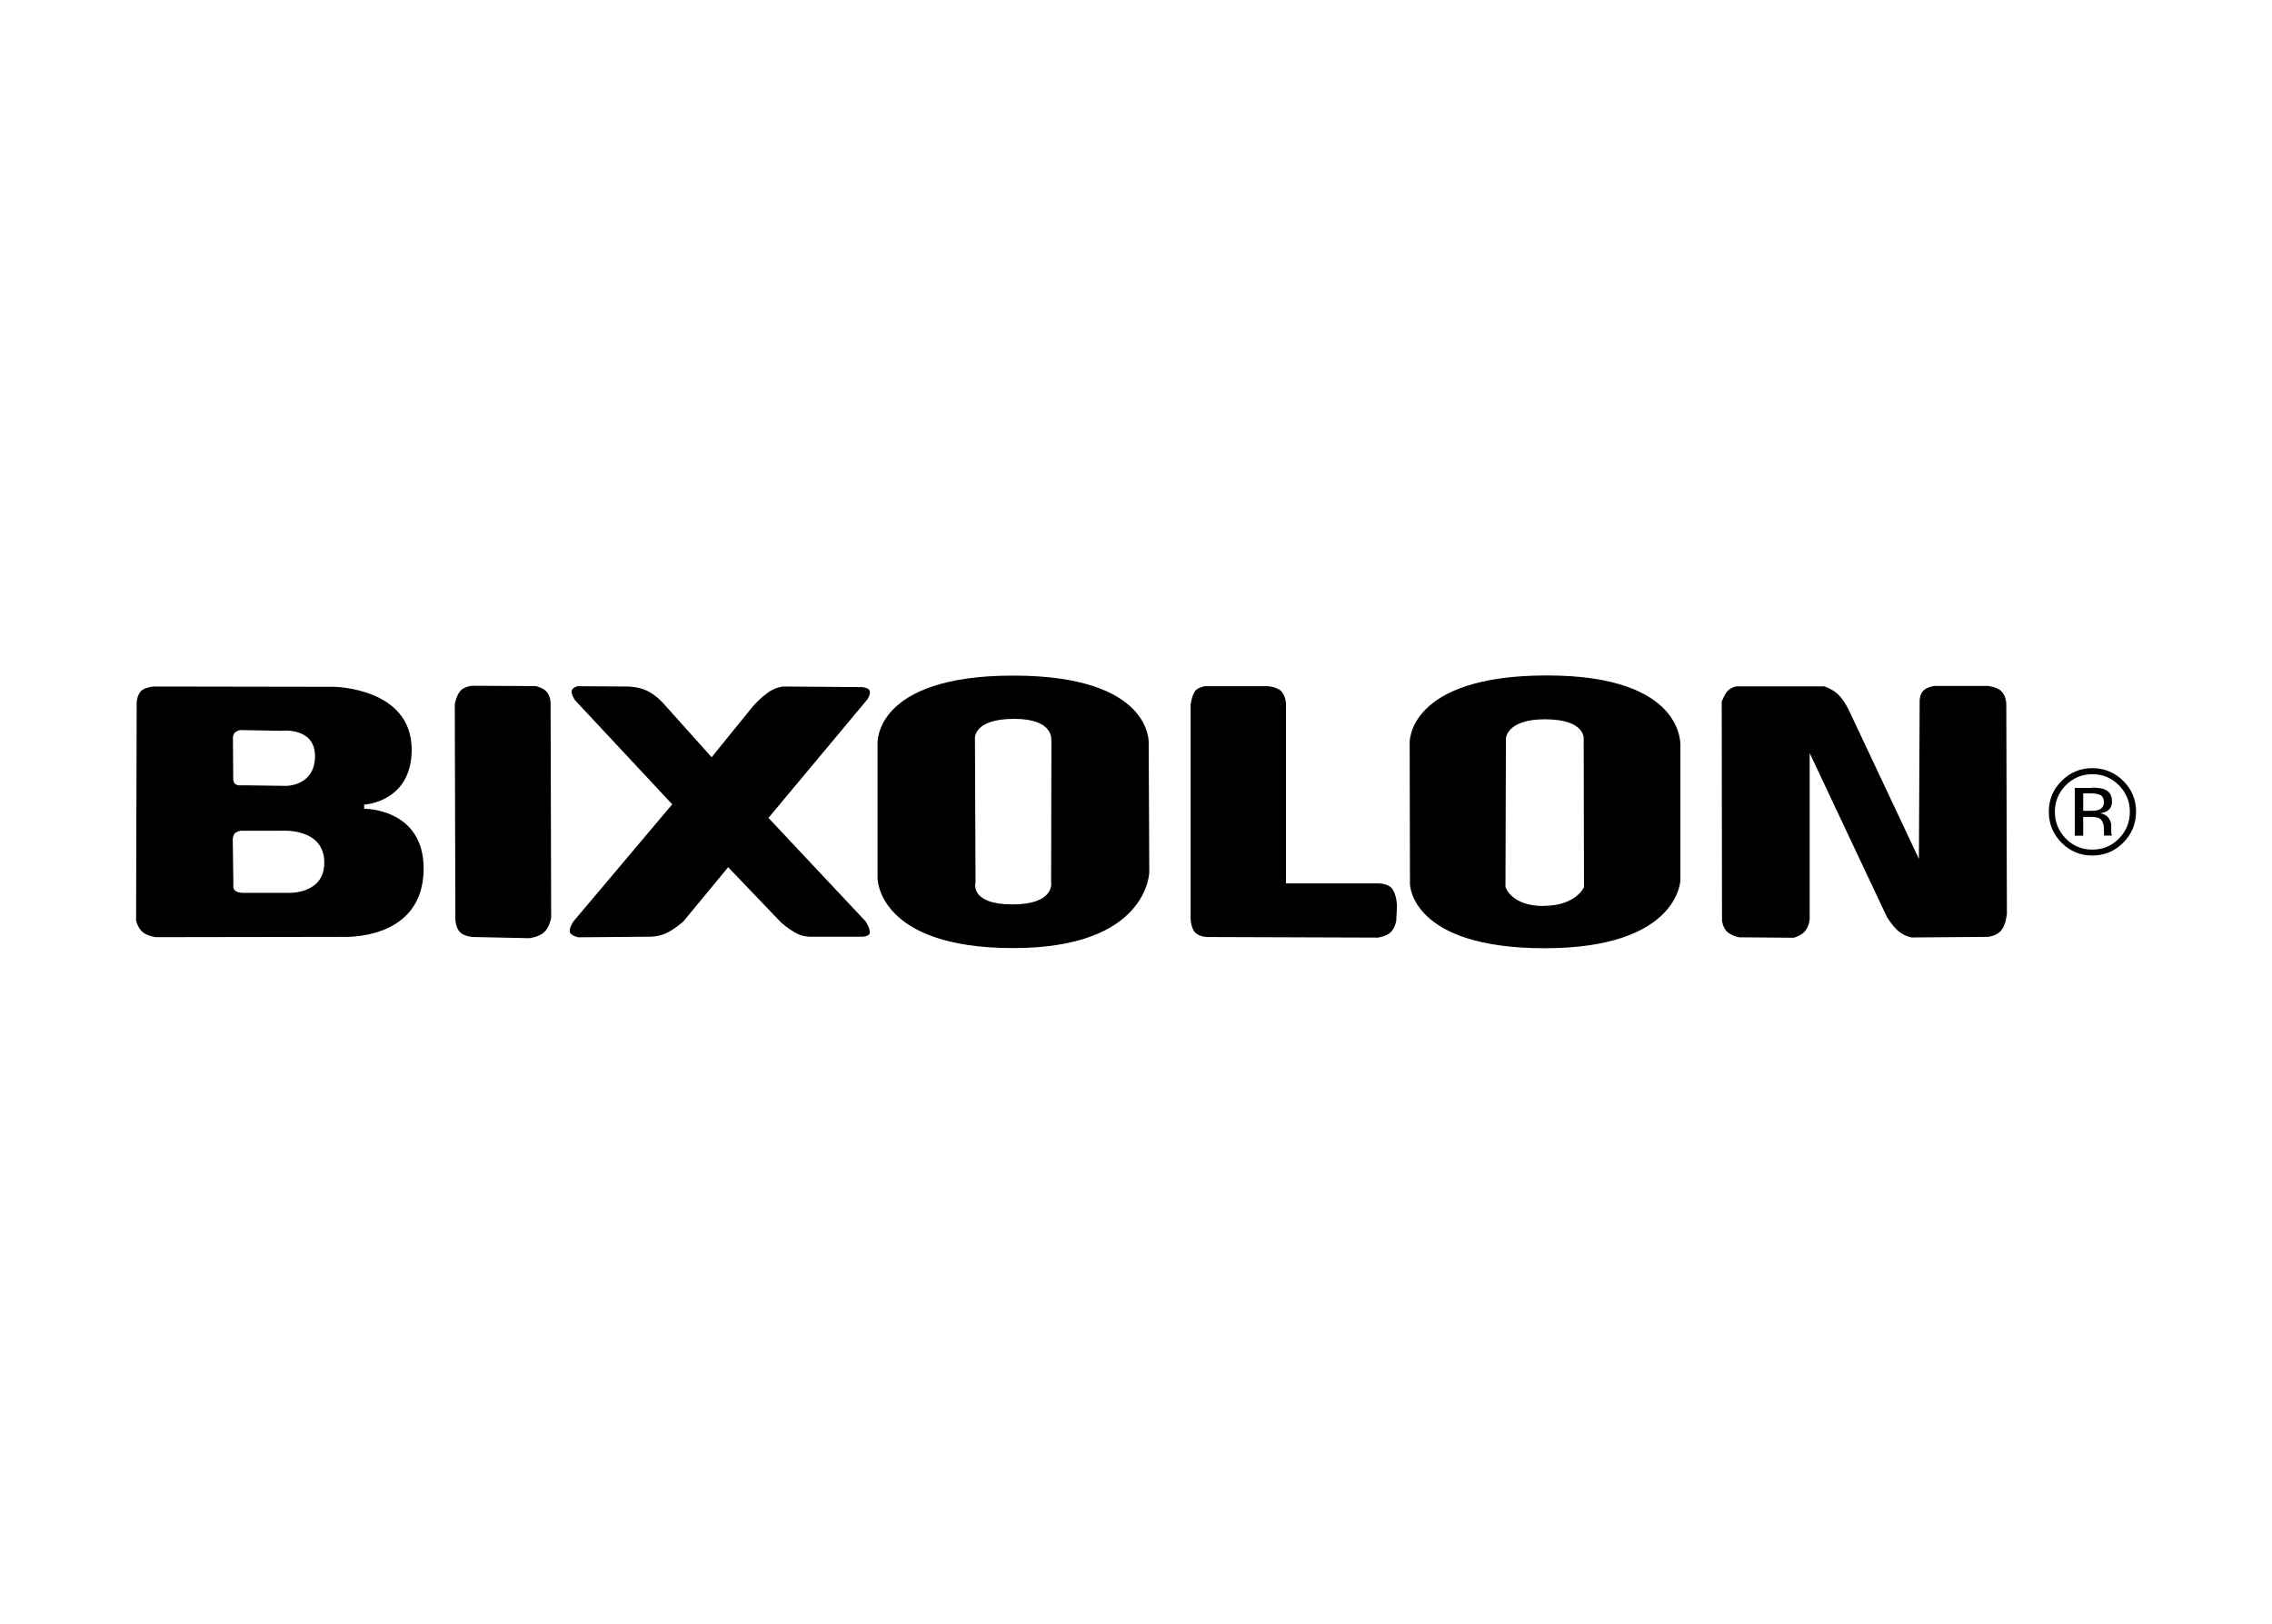
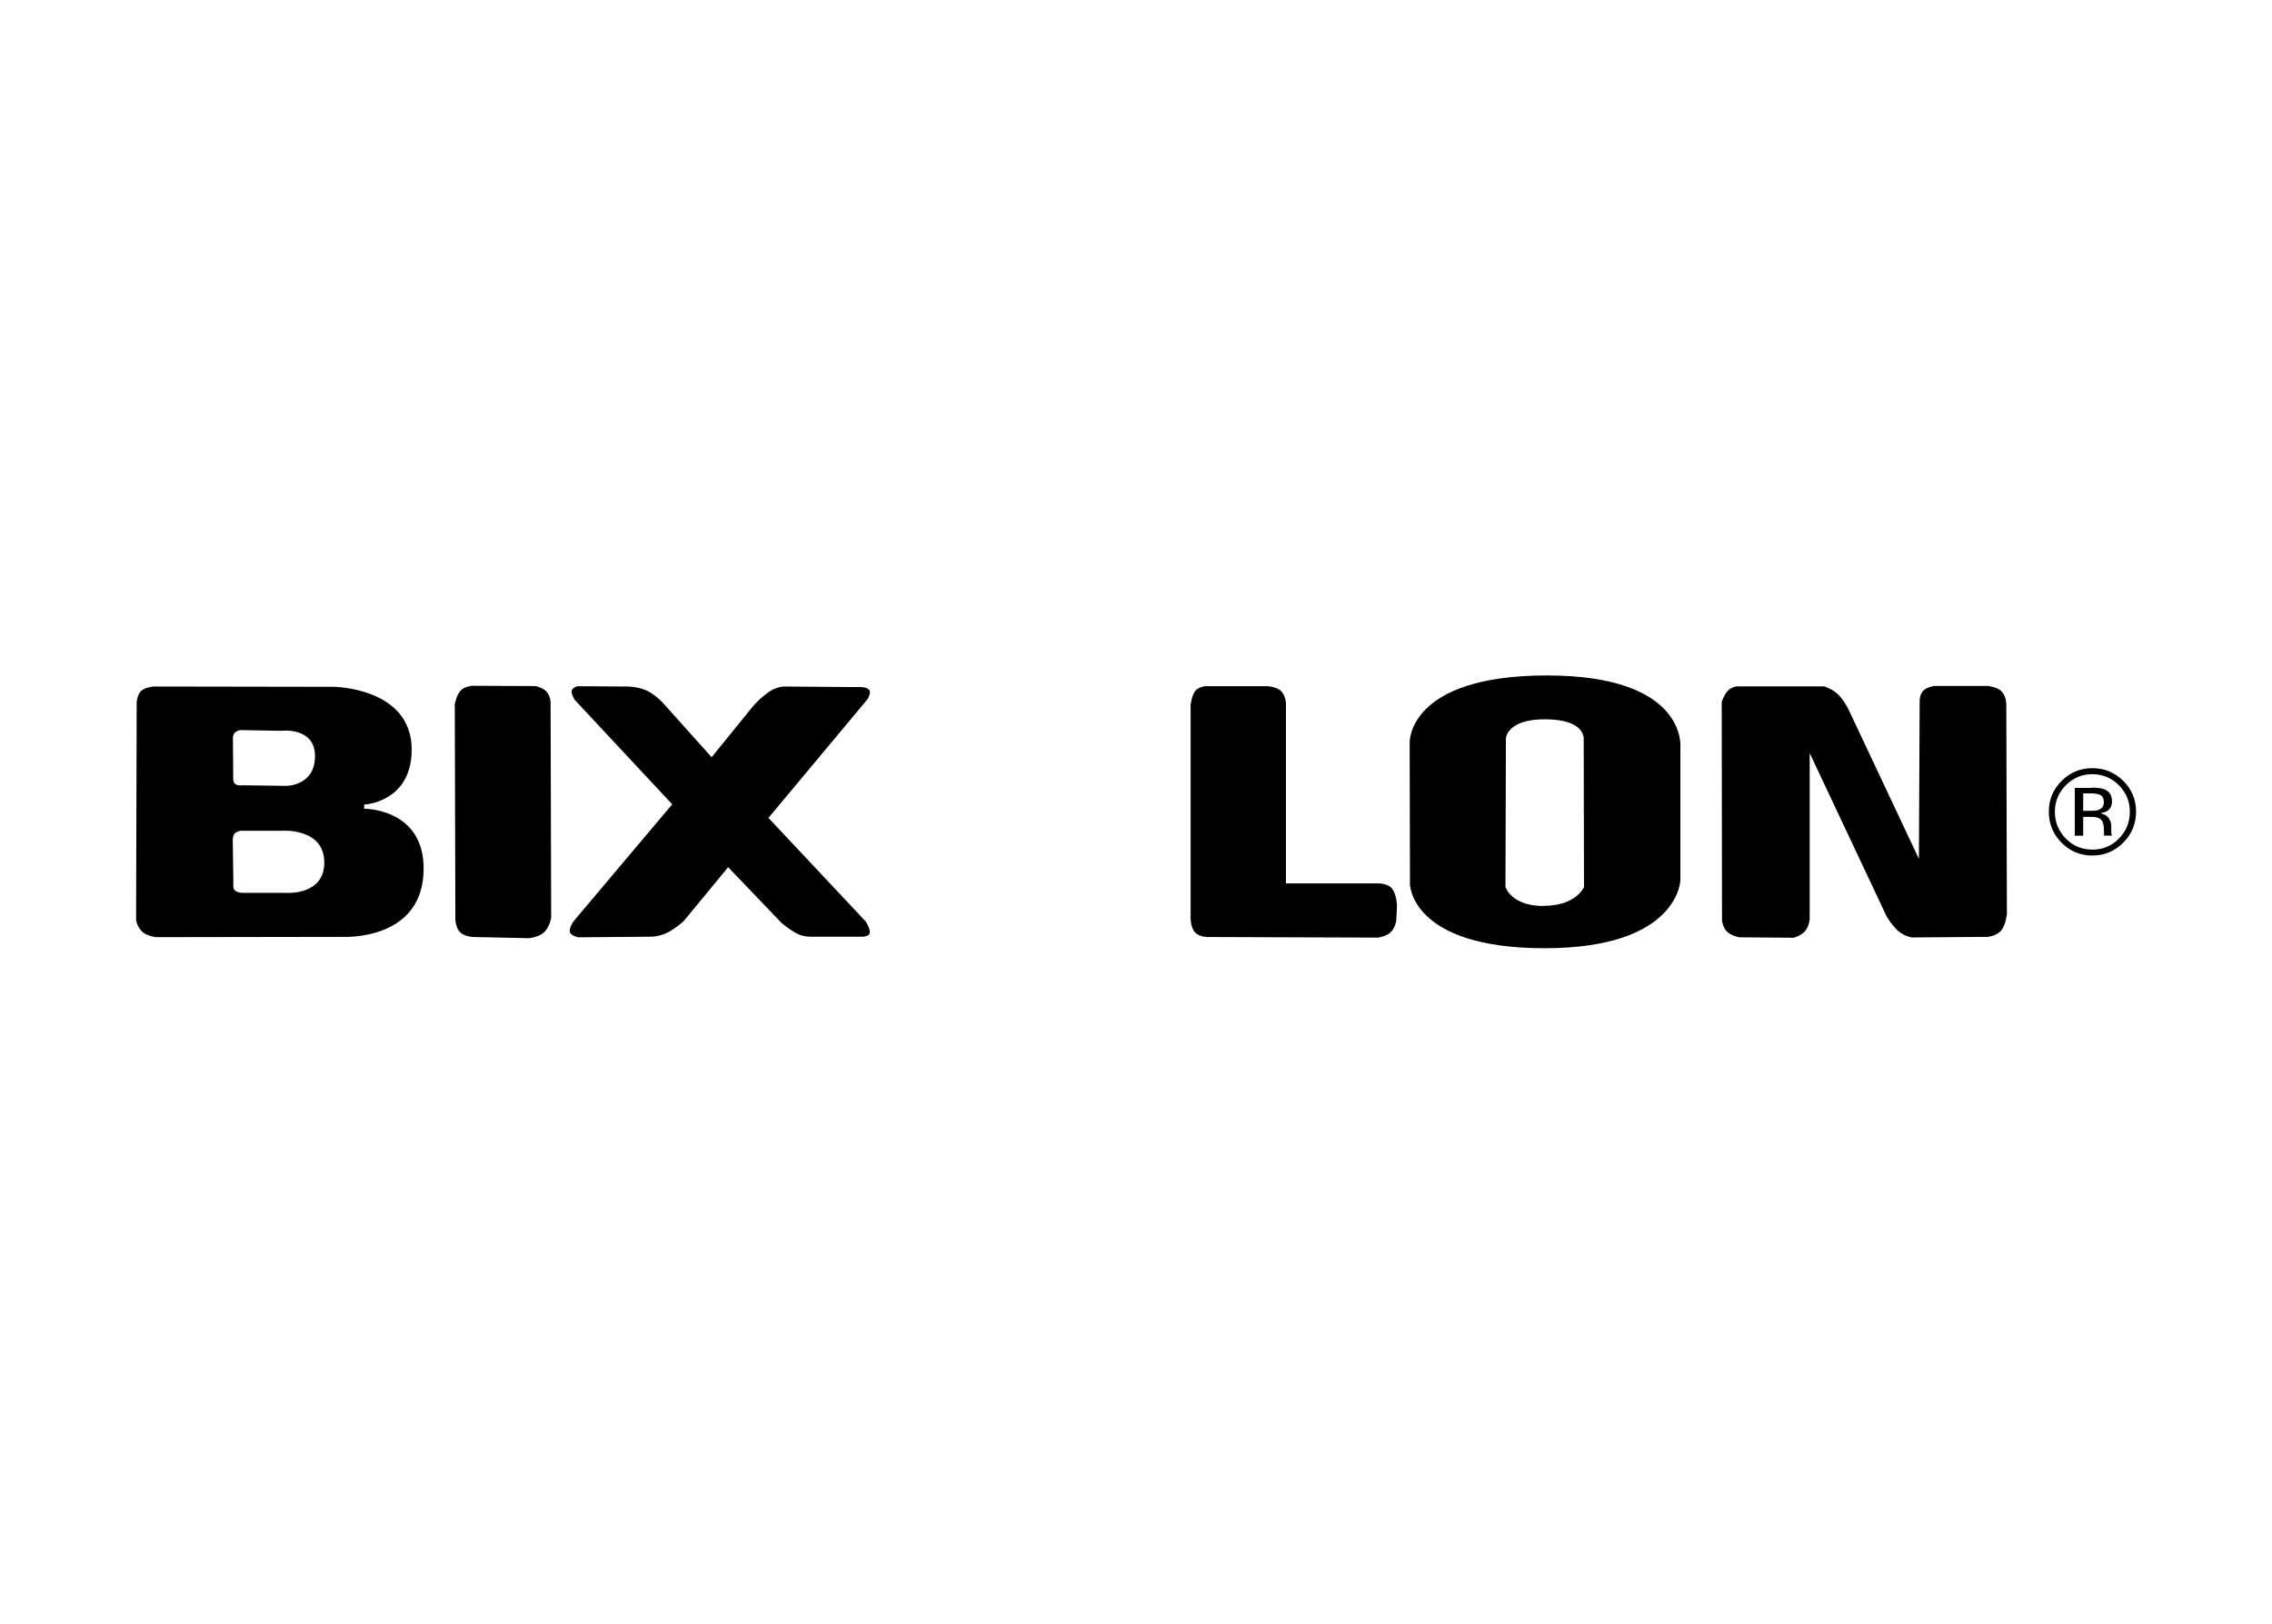
<svg xmlns="http://www.w3.org/2000/svg" id="Capa_1" data-name="Capa 1" viewBox="0 0 153.92 110">
  <defs>
    <style>
      .cls-1, .cls-2 {
        stroke-width: 0px;
      }

      .cls-2 {
        fill-rule: evenodd;
      }
    </style>
  </defs>
  <path class="cls-2" d="m24.67,54.8v-.29s3.22-.15,3.22-3.73c0-4.19-5.26-4.25-5.26-4.25l-12.25-.02s-.58.07-.81.29c-.28.28-.31.76-.31.76l-.04,14.8s.1.5.45.79c.32.27.89.34.89.34l12.64-.02s5.5.32,5.5-4.63c0-4.08-4.02-4.05-4.02-4.05Zm-8.79-5.14c.13-.14.38-.2.38-.2l2.79.05s2.29-.29,2.29,1.72-1.93,2.01-1.93,2.01l-2.98-.04s-.35.05-.51-.1c-.16-.15-.12-.48-.12-.48l-.02-2.6s-.02-.21.11-.36Zm3.64,10.83h-3.06s-.38,0-.55-.17c-.15-.14-.1-.43-.1-.43l-.04-2.9s-.03-.3.11-.5c.12-.16.43-.21.43-.21h2.78s2.88-.22,2.88,2.16c0,2.18-2.46,2.05-2.46,2.05Z" />
  <path class="cls-2" d="m30.83,47.64s.09-.55.39-.87c.25-.26.74-.31.74-.31l4.34.02s.49.12.71.36c.28.3.29.73.29.73l.04,14.62s-.11.63-.48.97c-.37.34-1.01.4-1.01.4l-3.79-.08s-.58-.02-.89-.32c-.29-.28-.32-.84-.32-.84l-.04-14.66Z" />
  <path class="cls-2" d="m39.15,46.49l3.36.02s.71,0,1.29.27c.63.29,1.13.86,1.13.86l3.28,3.66,2.84-3.5s.55-.61,1.11-.97c.43-.28.9-.32.9-.32l5.32.04s.43.02.53.23c.1.2-.13.58-.13.58l-6.72,8.05,6.59,7.02s.33.5.27.79c-.04.21-.46.24-.46.24h-3.52s-.46.02-.88-.18c-.57-.27-1.15-.79-1.15-.79l-3.58-3.74-3.02,3.66s-.62.57-1.24.84c-.58.25-1.18.21-1.18.21l-4.71.04s-.49-.09-.57-.35c-.08-.28.25-.74.25-.74l6.68-7.92-6.6-7.07s-.26-.39-.21-.63c.05-.22.42-.31.42-.31Z" />
-   <path class="cls-2" d="m77.86,59.06l-.04-8.7s.31-4.59-9.18-4.59-9.19,4.62-9.19,4.62v9.12s0,4.72,9.19,4.72,9.22-5.17,9.22-5.17Zm-6.63-8.87l-.02,9.55s.32,1.53-2.62,1.53-2.5-1.49-2.5-1.49l-.04-9.66s-.24-1.42,2.67-1.42c2.75,0,2.5,1.49,2.5,1.49Z" />
  <path class="cls-2" d="m80.68,47.65s.06-.53.29-.84c.19-.25.65-.32.65-.32h4.25s.6.03.9.31c.33.31.35.85.35.85v12.2h6.24s.63-.02.93.33c.34.41.35,1.2.35,1.2l-.05,1.01s-.08.5-.4.79c-.3.27-.84.34-.84.34l-11.52-.04s-.56.01-.86-.3c-.29-.3-.31-.91-.31-.91v-14.62Z" />
  <path class="cls-2" d="m104.8,45.76c-9.46,0-9.3,4.55-9.3,4.55l.02,9.58s.02,4.35,9.12,4.35,9.2-4.61,9.2-4.61v-9.05s.43-4.82-9.04-4.82Zm-.22,15.62c-2.21,0-2.59-1.29-2.59-1.29l.03-10.07s.06-1.29,2.63-1.29c2.83,0,2.64,1.37,2.64,1.37l.02,10s-.53,1.27-2.75,1.27Z" />
  <path class="cls-2" d="m116.65,47.53s.14-.44.39-.72c.2-.23.58-.31.58-.31h5.96s.53.16.92.52c.41.38.73,1.04.73,1.04l4.77,10.13.05-10.74s0-.42.26-.67c.24-.24.73-.31.73-.31h3.63s.65.07.93.37c.34.35.32.93.32.93l.04,14.13s-.06.74-.38,1.13c-.32.39-.91.44-.91.44l-5.15.04s-.46-.06-.9-.42c-.4-.33-.79-.97-.79-.97l-5.23-11.1v11.23s-.03.5-.31.83c-.26.31-.77.45-.77.45l-3.69-.03s-.52-.09-.83-.38c-.28-.27-.34-.74-.34-.74l-.02-14.86Z" />
  <path class="cls-1" d="m143.84,57.09c-.58.58-1.27.87-2.09.87s-1.51-.29-2.09-.87c-.57-.58-.86-1.28-.86-2.1s.29-1.51.87-2.09c.57-.57,1.27-.86,2.08-.86s1.52.29,2.09.86c.58.57.87,1.27.87,2.09s-.29,1.52-.87,2.1Zm-3.89-3.89c-.49.5-.74,1.1-.74,1.8s.25,1.31.74,1.81c.49.5,1.09.75,1.8.75s1.31-.25,1.8-.75c.49-.5.74-1.1.74-1.81s-.25-1.3-.74-1.8c-.5-.5-1.1-.75-1.8-.75s-1.3.25-1.8.75Zm1.74.16c.4,0,.7.04.89.12.34.14.5.41.5.82,0,.29-.11.5-.32.64-.11.07-.27.12-.47.16.25.04.44.15.56.32.12.17.18.34.18.5v.24c0,.08,0,.16,0,.24,0,.09.02.14.03.17l.02.04h-.54s0-.02,0-.03c0-.01,0-.02,0-.04v-.1s-.01-.26-.01-.26c0-.37-.1-.62-.31-.74-.12-.07-.33-.1-.64-.1h-.45v1.28h-.57v-3.24h1.14Zm.62.51c-.14-.08-.37-.12-.69-.12h-.49v1.18h.52c.24,0,.42-.02.54-.07.22-.09.34-.26.34-.51,0-.24-.07-.39-.22-.48Z" />
</svg>